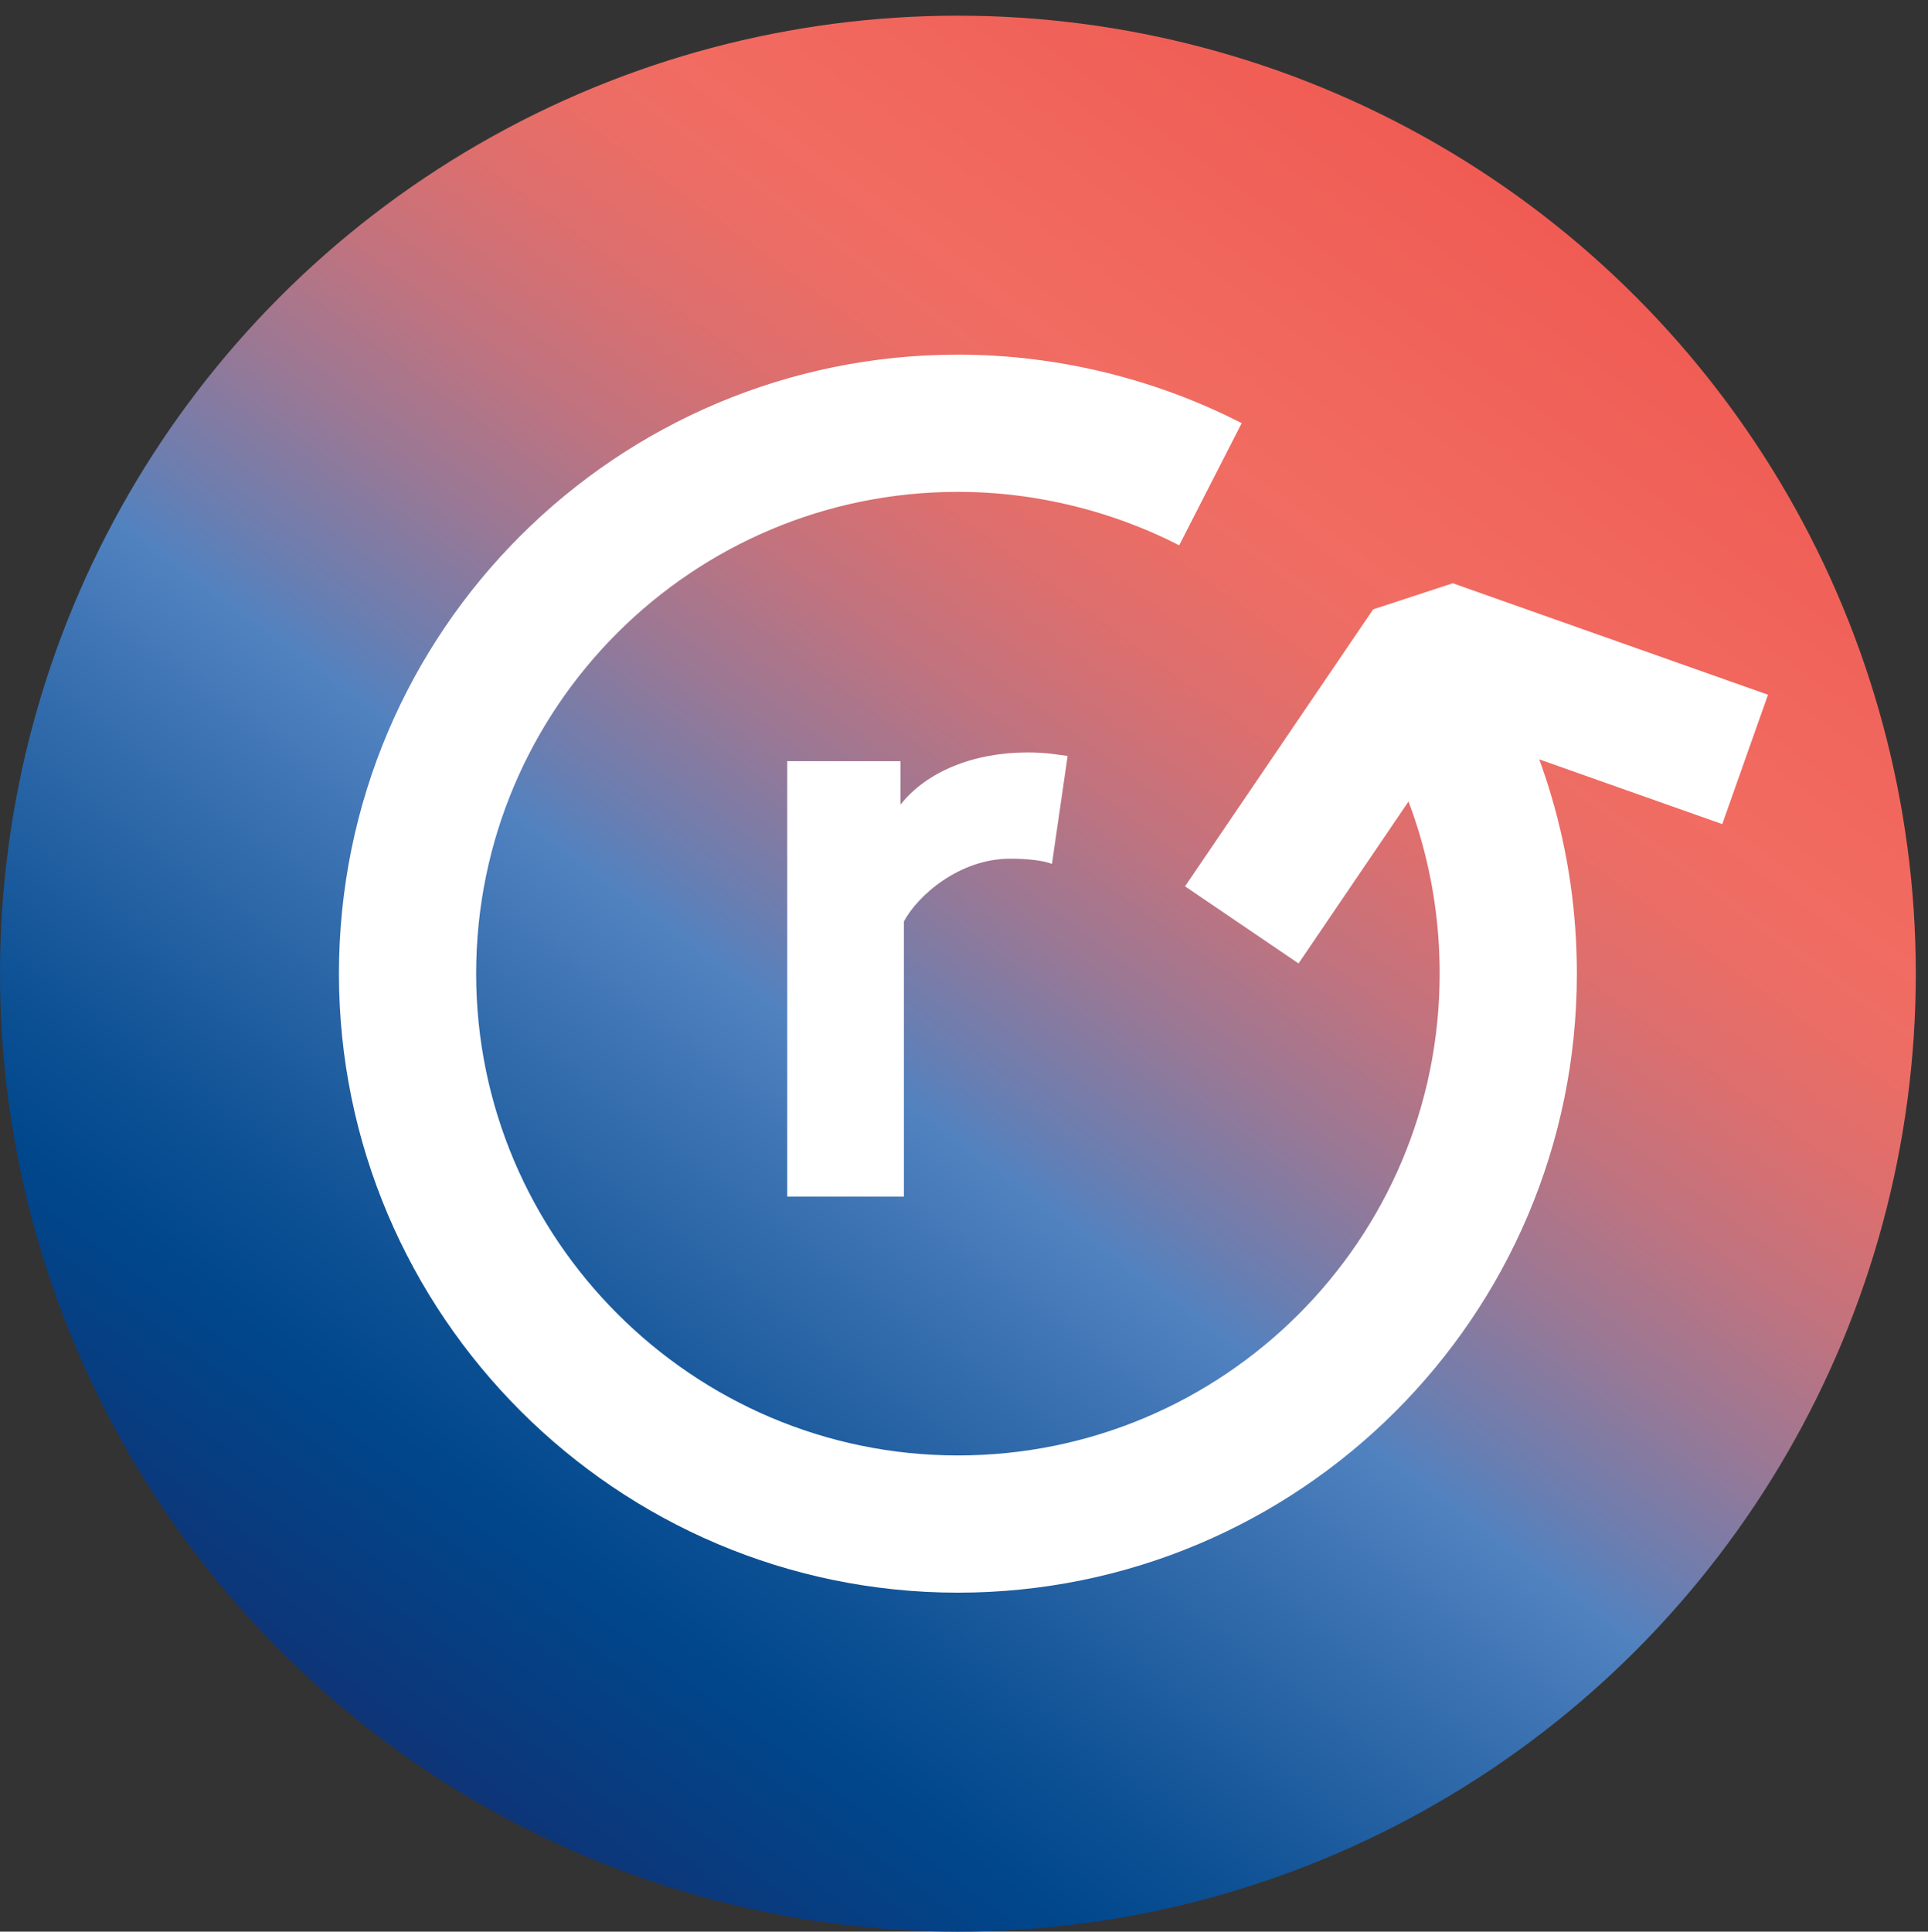
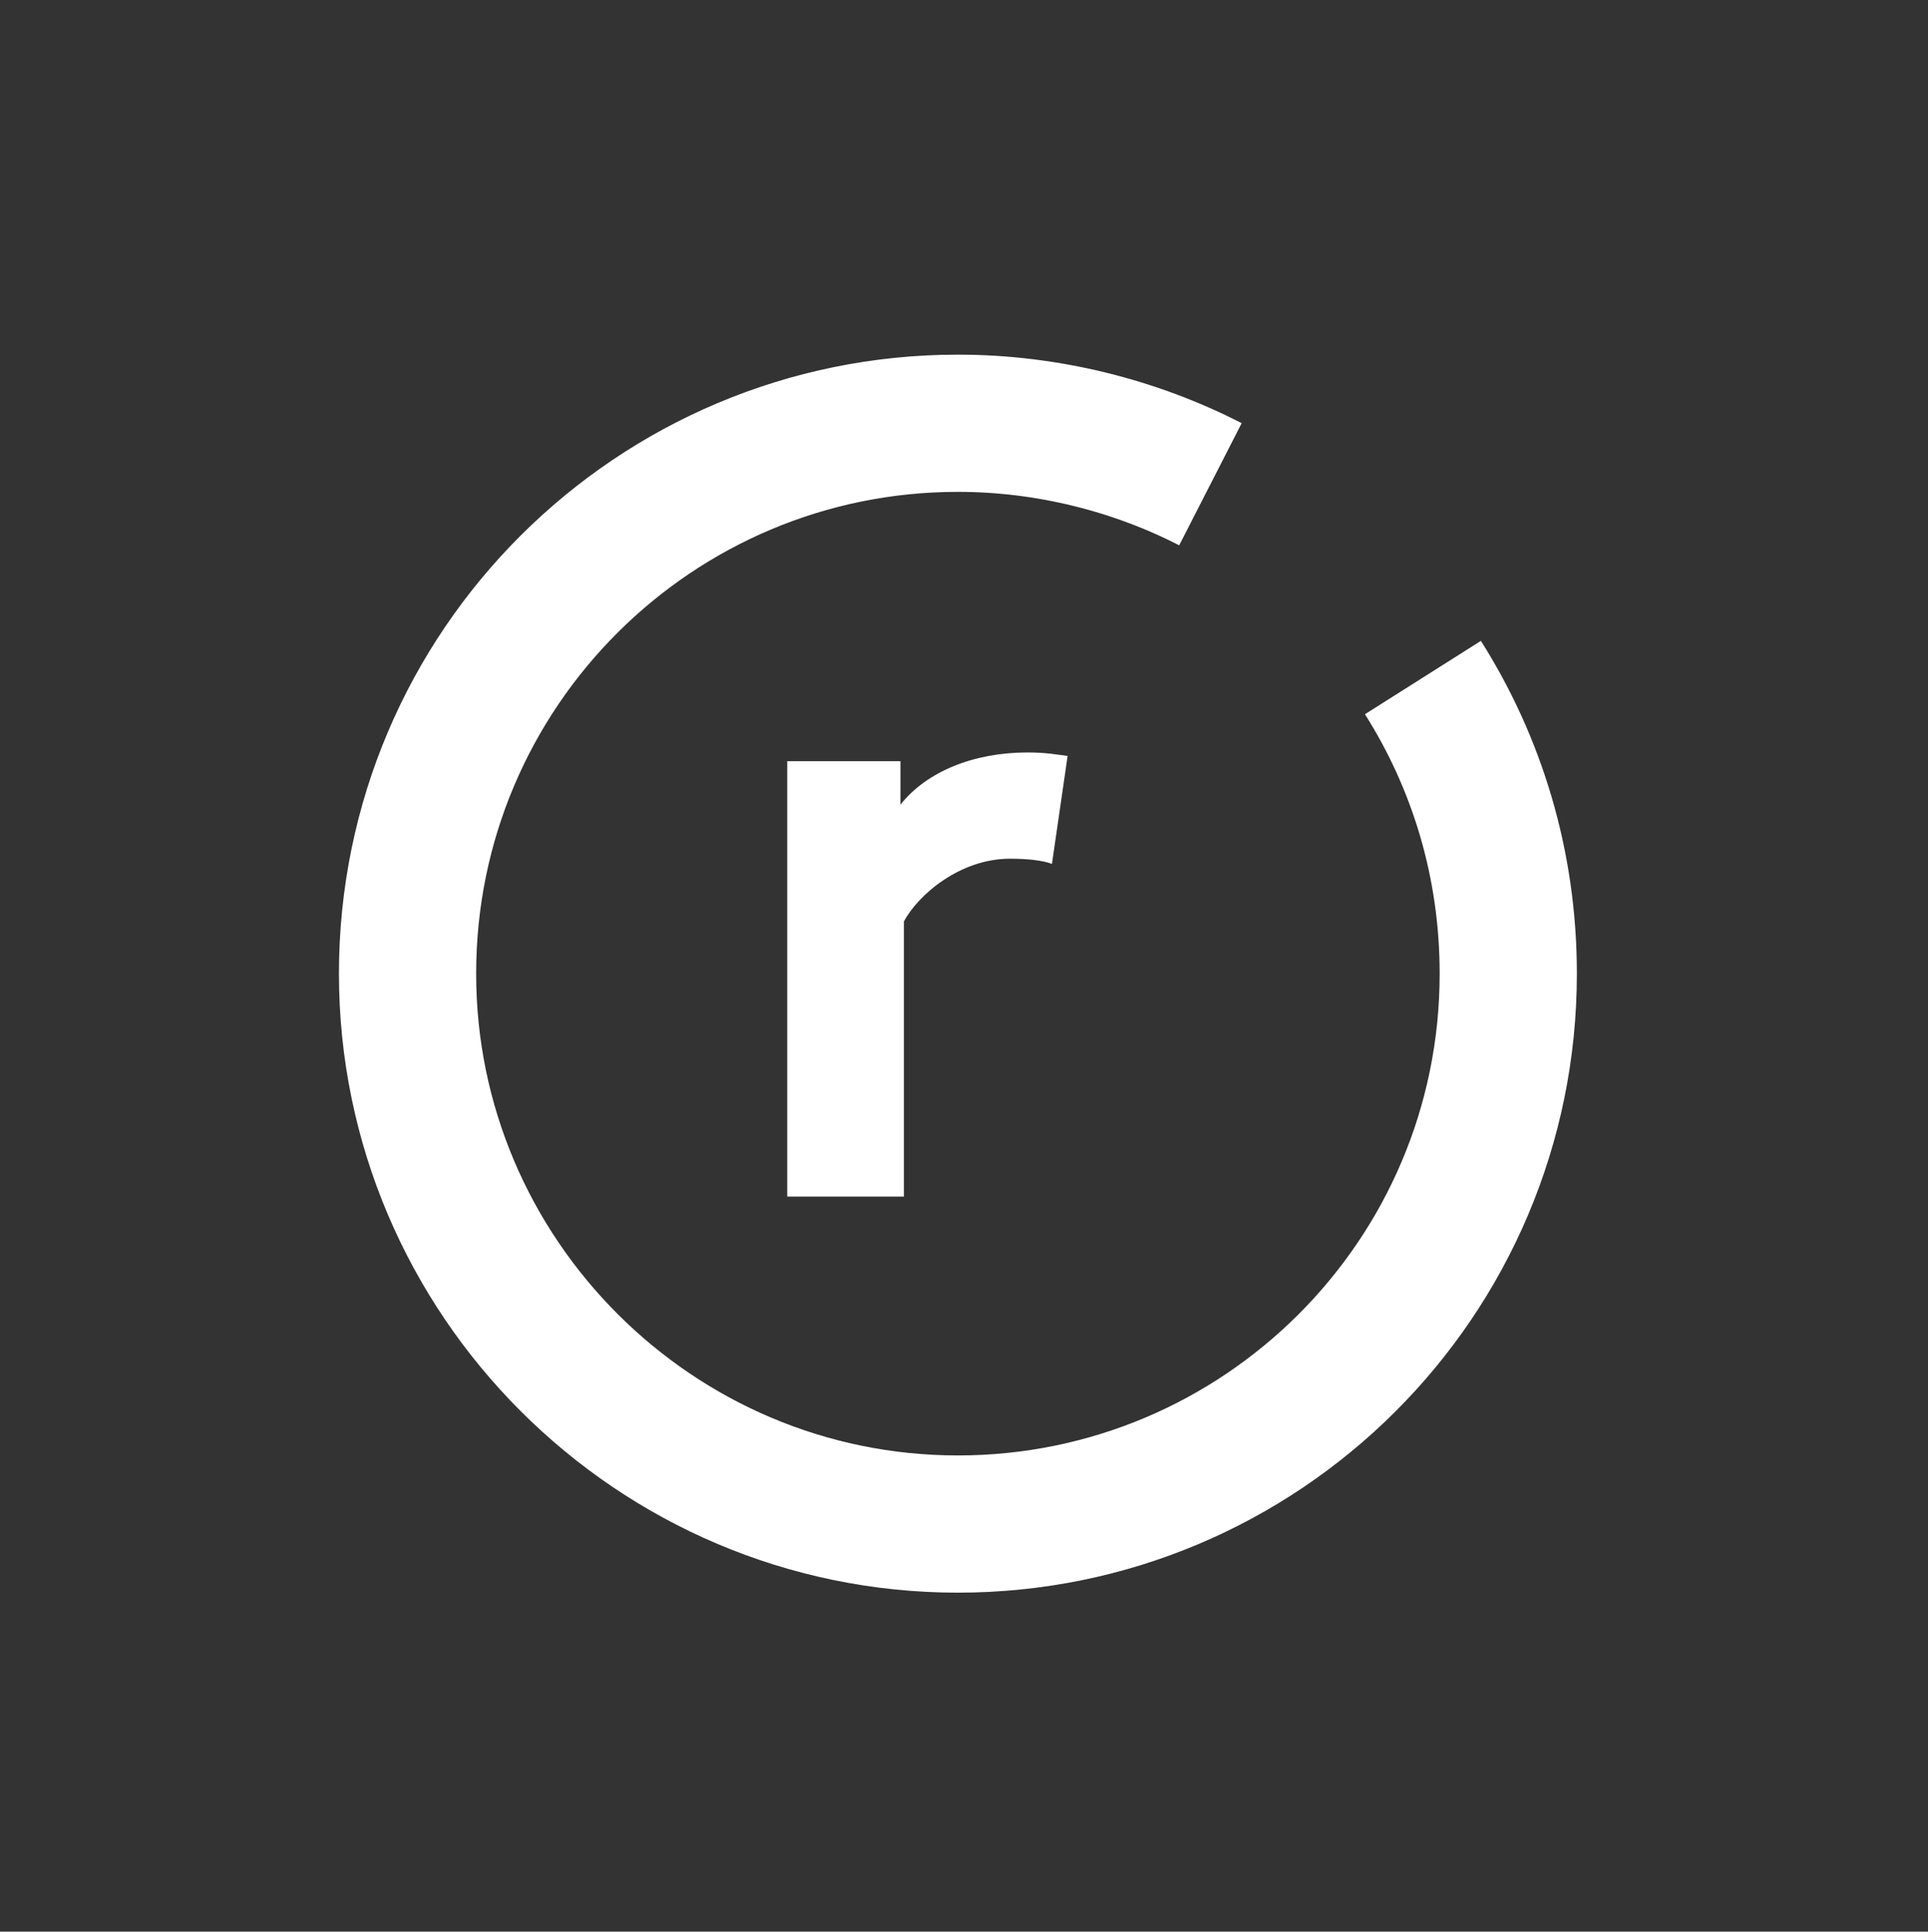
<svg xmlns="http://www.w3.org/2000/svg" version="1.1" id="Layer_1" x="0px" y="0px" viewBox="0 0 110.7 110.9" style="enable-background:new 0 0 110.7 110.9;" xml:space="preserve">
  <rect x="0" y="0" width="110.7" height="110.9" fill="#333333" stroke="none" />
  <style type="text/css">
	.st0{fill:url(#SVGID_1_);}
	.st1{fill:none;stroke:#FFFFFF;stroke-width:7.878;stroke-linejoin:bevel;stroke-miterlimit:10;}
	.st2{fill:#FFFFFF;}
</style>
  <g>
    <linearGradient id="SVGID_1_" gradientUnits="userSpaceOnUse" x1="99.206" y1="-3.97" x2="14.372" y2="110.966">
      <stop offset="0" style="stop-color:#EF4E47" />
      <stop offset="3.932086e-02" style="stop-color:#EF524B" />
      <stop offset="0.294" style="stop-color:#F16C62" />
      <stop offset="0.33" style="stop-color:#EB6D65" />
      <stop offset="0.377" style="stop-color:#DB6F6F" />
      <stop offset="0.43" style="stop-color:#C0737F" />
      <stop offset="0.487" style="stop-color:#9A7895" />
      <stop offset="0.548" style="stop-color:#6A7EB1" />
      <stop offset="0.576" style="stop-color:#5182C0" />
      <stop offset="0.632" style="stop-color:#3A71B1" />
      <stop offset="0.743" style="stop-color:#105396" />
      <stop offset="0.8" style="stop-color:#00478C" />
      <stop offset="0.995" style="stop-color:#192566" />
    </linearGradient>
-     <circle class="st0" cx="55" cy="55.9" r="55" />
    <path class="st1" d="M81.7,38.9c3.1,4.9,4.9,10.7,4.9,17c0,17.5-14.2,31.6-31.6,31.6S23.4,73.3,23.4,55.9   c0-17.5,14.2-31.6,31.6-31.6c5.2,0,10.2,1.3,14.5,3.5" />
-     <polyline class="st1" points="100.2,43.6 82.1,37.2 71.3,53.1  " />
    <path class="st2" d="M60.4,49.6c-0.5-0.2-1.4-0.3-2.4-0.3c-2.9,0-5.3,2.1-6.1,3.6v15.8h-6.7v-25h6.5v2.5c1.5-1.9,4.2-3,7.3-3   c1,0,1.5,0.1,2.3,0.2L60.4,49.6z" />
  </g>
</svg>